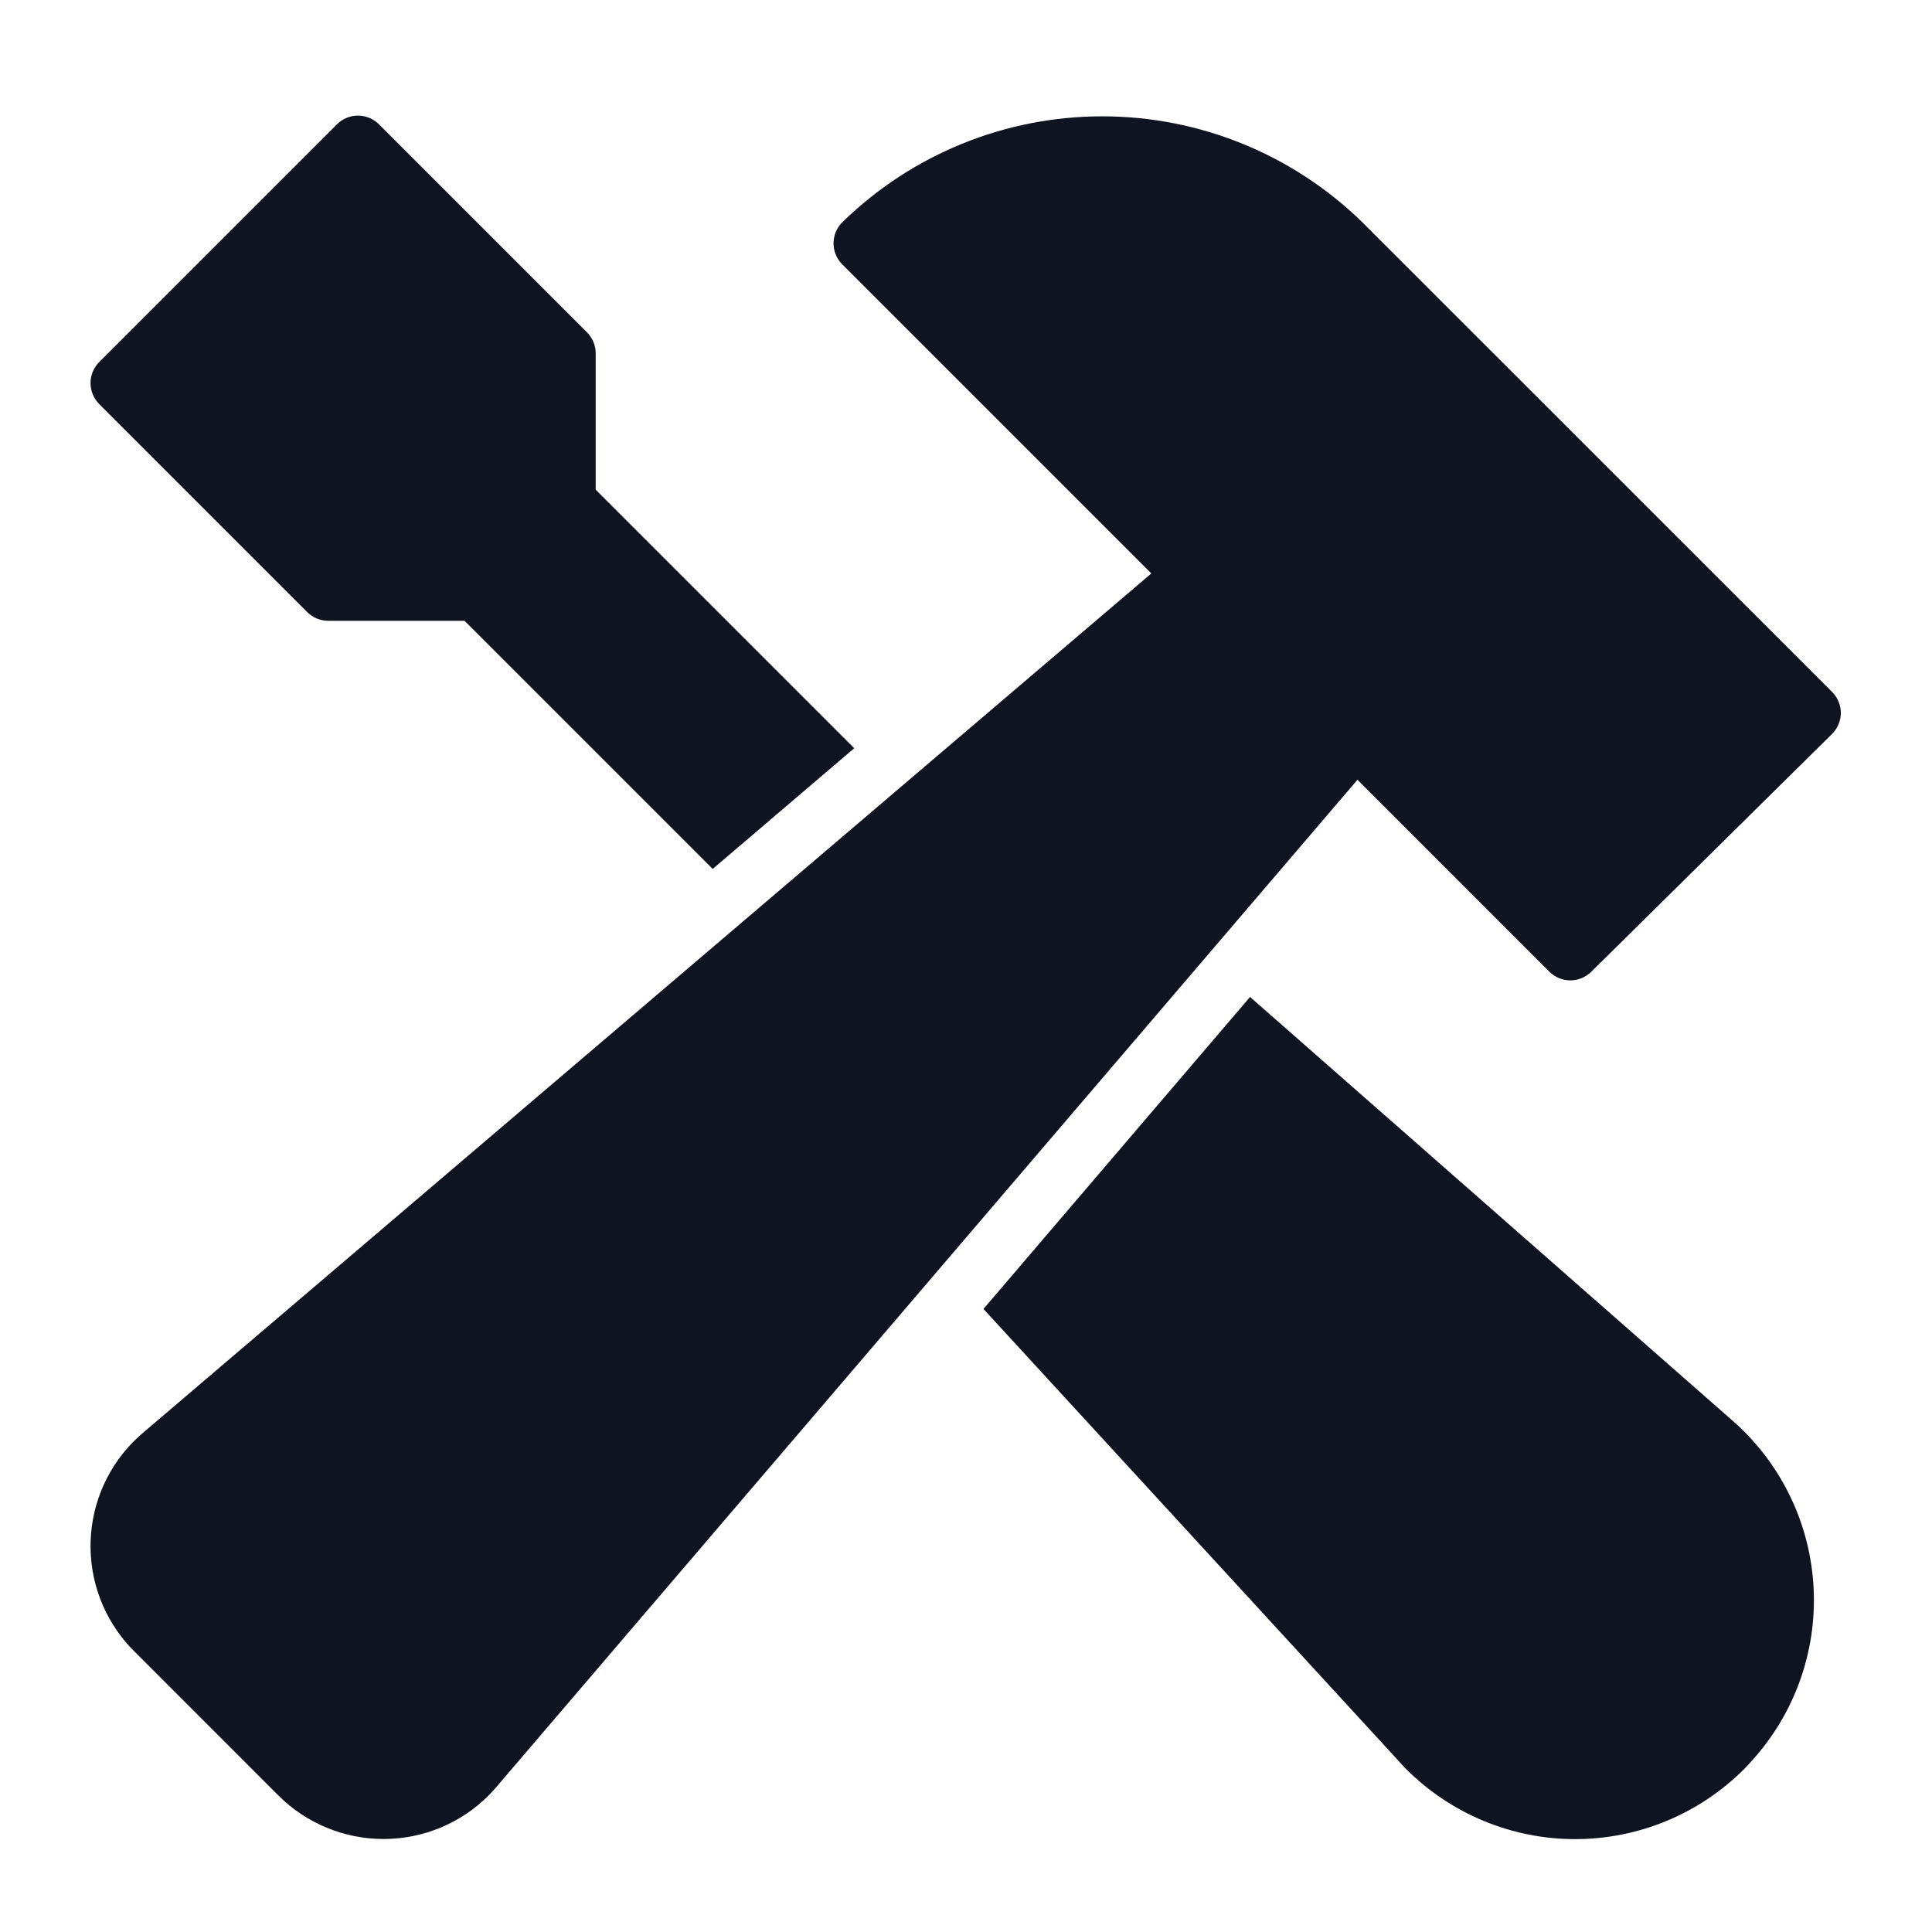
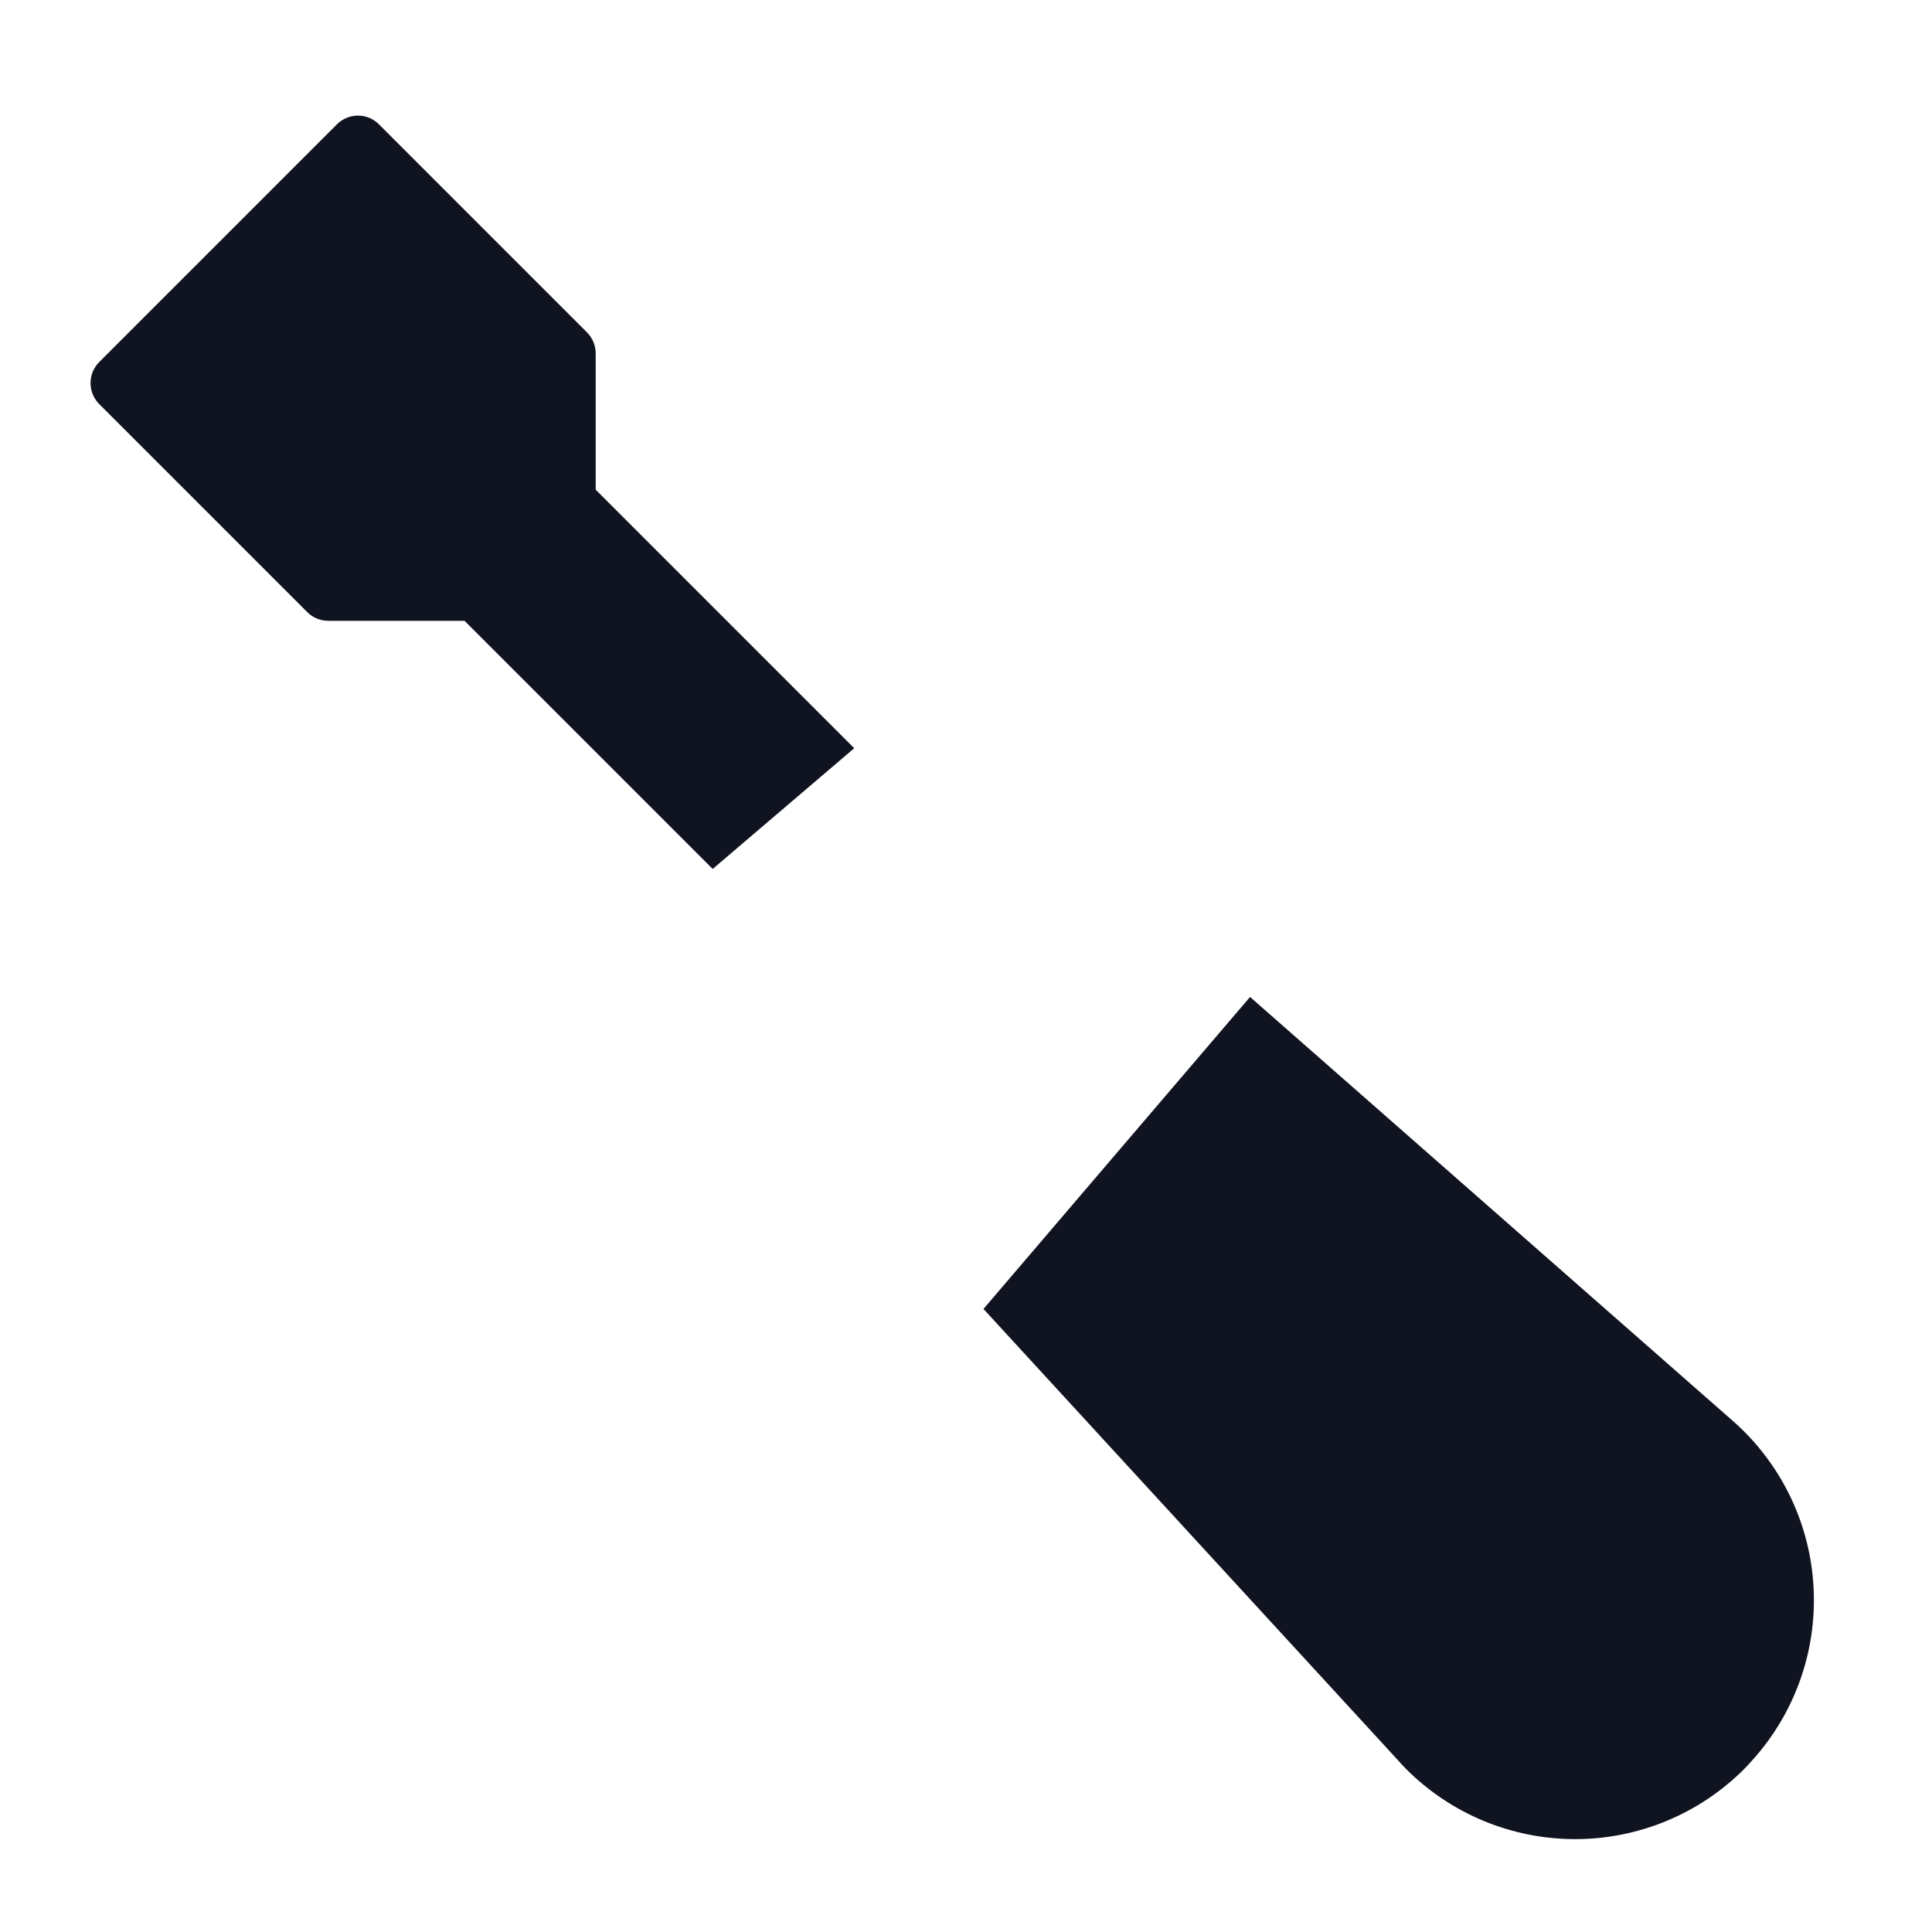
<svg xmlns="http://www.w3.org/2000/svg" width="43" height="43" viewBox="0 0 43 43" fill="none">
  <path d="M6.838 13.623C6.962 13.747 7.13 13.817 7.305 13.817H10.339L15.862 19.34L19.012 16.653L13.258 10.899V7.864C13.258 7.689 13.188 7.521 13.064 7.397L8.434 2.767C8.31 2.643 8.142 2.573 7.967 2.573C7.791 2.573 7.623 2.643 7.499 2.767L2.208 8.058C2.084 8.182 2.015 8.35 2.015 8.526C2.015 8.701 2.084 8.869 2.208 8.993L6.838 13.623Z" fill="#101320" />
  <path d="M38.623 31.674L27.822 22.189L21.889 29.133L31.115 39.178C31.175 39.245 31.234 39.311 31.3 39.377C32.297 40.373 33.648 40.933 35.057 40.933C36.467 40.933 37.818 40.373 38.815 39.377C38.881 39.311 38.94 39.245 39 39.178C39.945 38.133 40.436 36.755 40.365 35.348C40.295 33.941 39.668 32.619 38.623 31.674Z" fill="#101320" />
-   <path d="M40.775 15.399L30.321 4.947C28.774 3.435 26.697 2.589 24.534 2.589C22.371 2.589 20.294 3.435 18.747 4.947C18.685 5.008 18.636 5.081 18.602 5.162C18.569 5.242 18.552 5.329 18.552 5.416C18.552 5.503 18.569 5.589 18.602 5.67C18.636 5.75 18.685 5.824 18.747 5.885L25.625 12.763L3.182 31.89C2.513 32.457 2.097 33.266 2.026 34.14C1.954 35.014 2.232 35.88 2.799 36.549C2.858 36.62 2.92 36.686 2.983 36.747L6.197 39.962C6.818 40.582 7.659 40.93 8.536 40.93C9.413 40.93 10.254 40.582 10.874 39.962C10.94 39.895 10.998 39.829 11.056 39.763L30.213 17.355L34.483 21.626C34.606 21.749 34.774 21.819 34.949 21.82C35.123 21.82 35.291 21.752 35.416 21.629L40.773 16.338C40.898 16.214 40.97 16.046 40.971 15.869C40.971 15.782 40.954 15.695 40.92 15.615C40.887 15.534 40.837 15.461 40.775 15.399Z" fill="#101320" />
</svg>